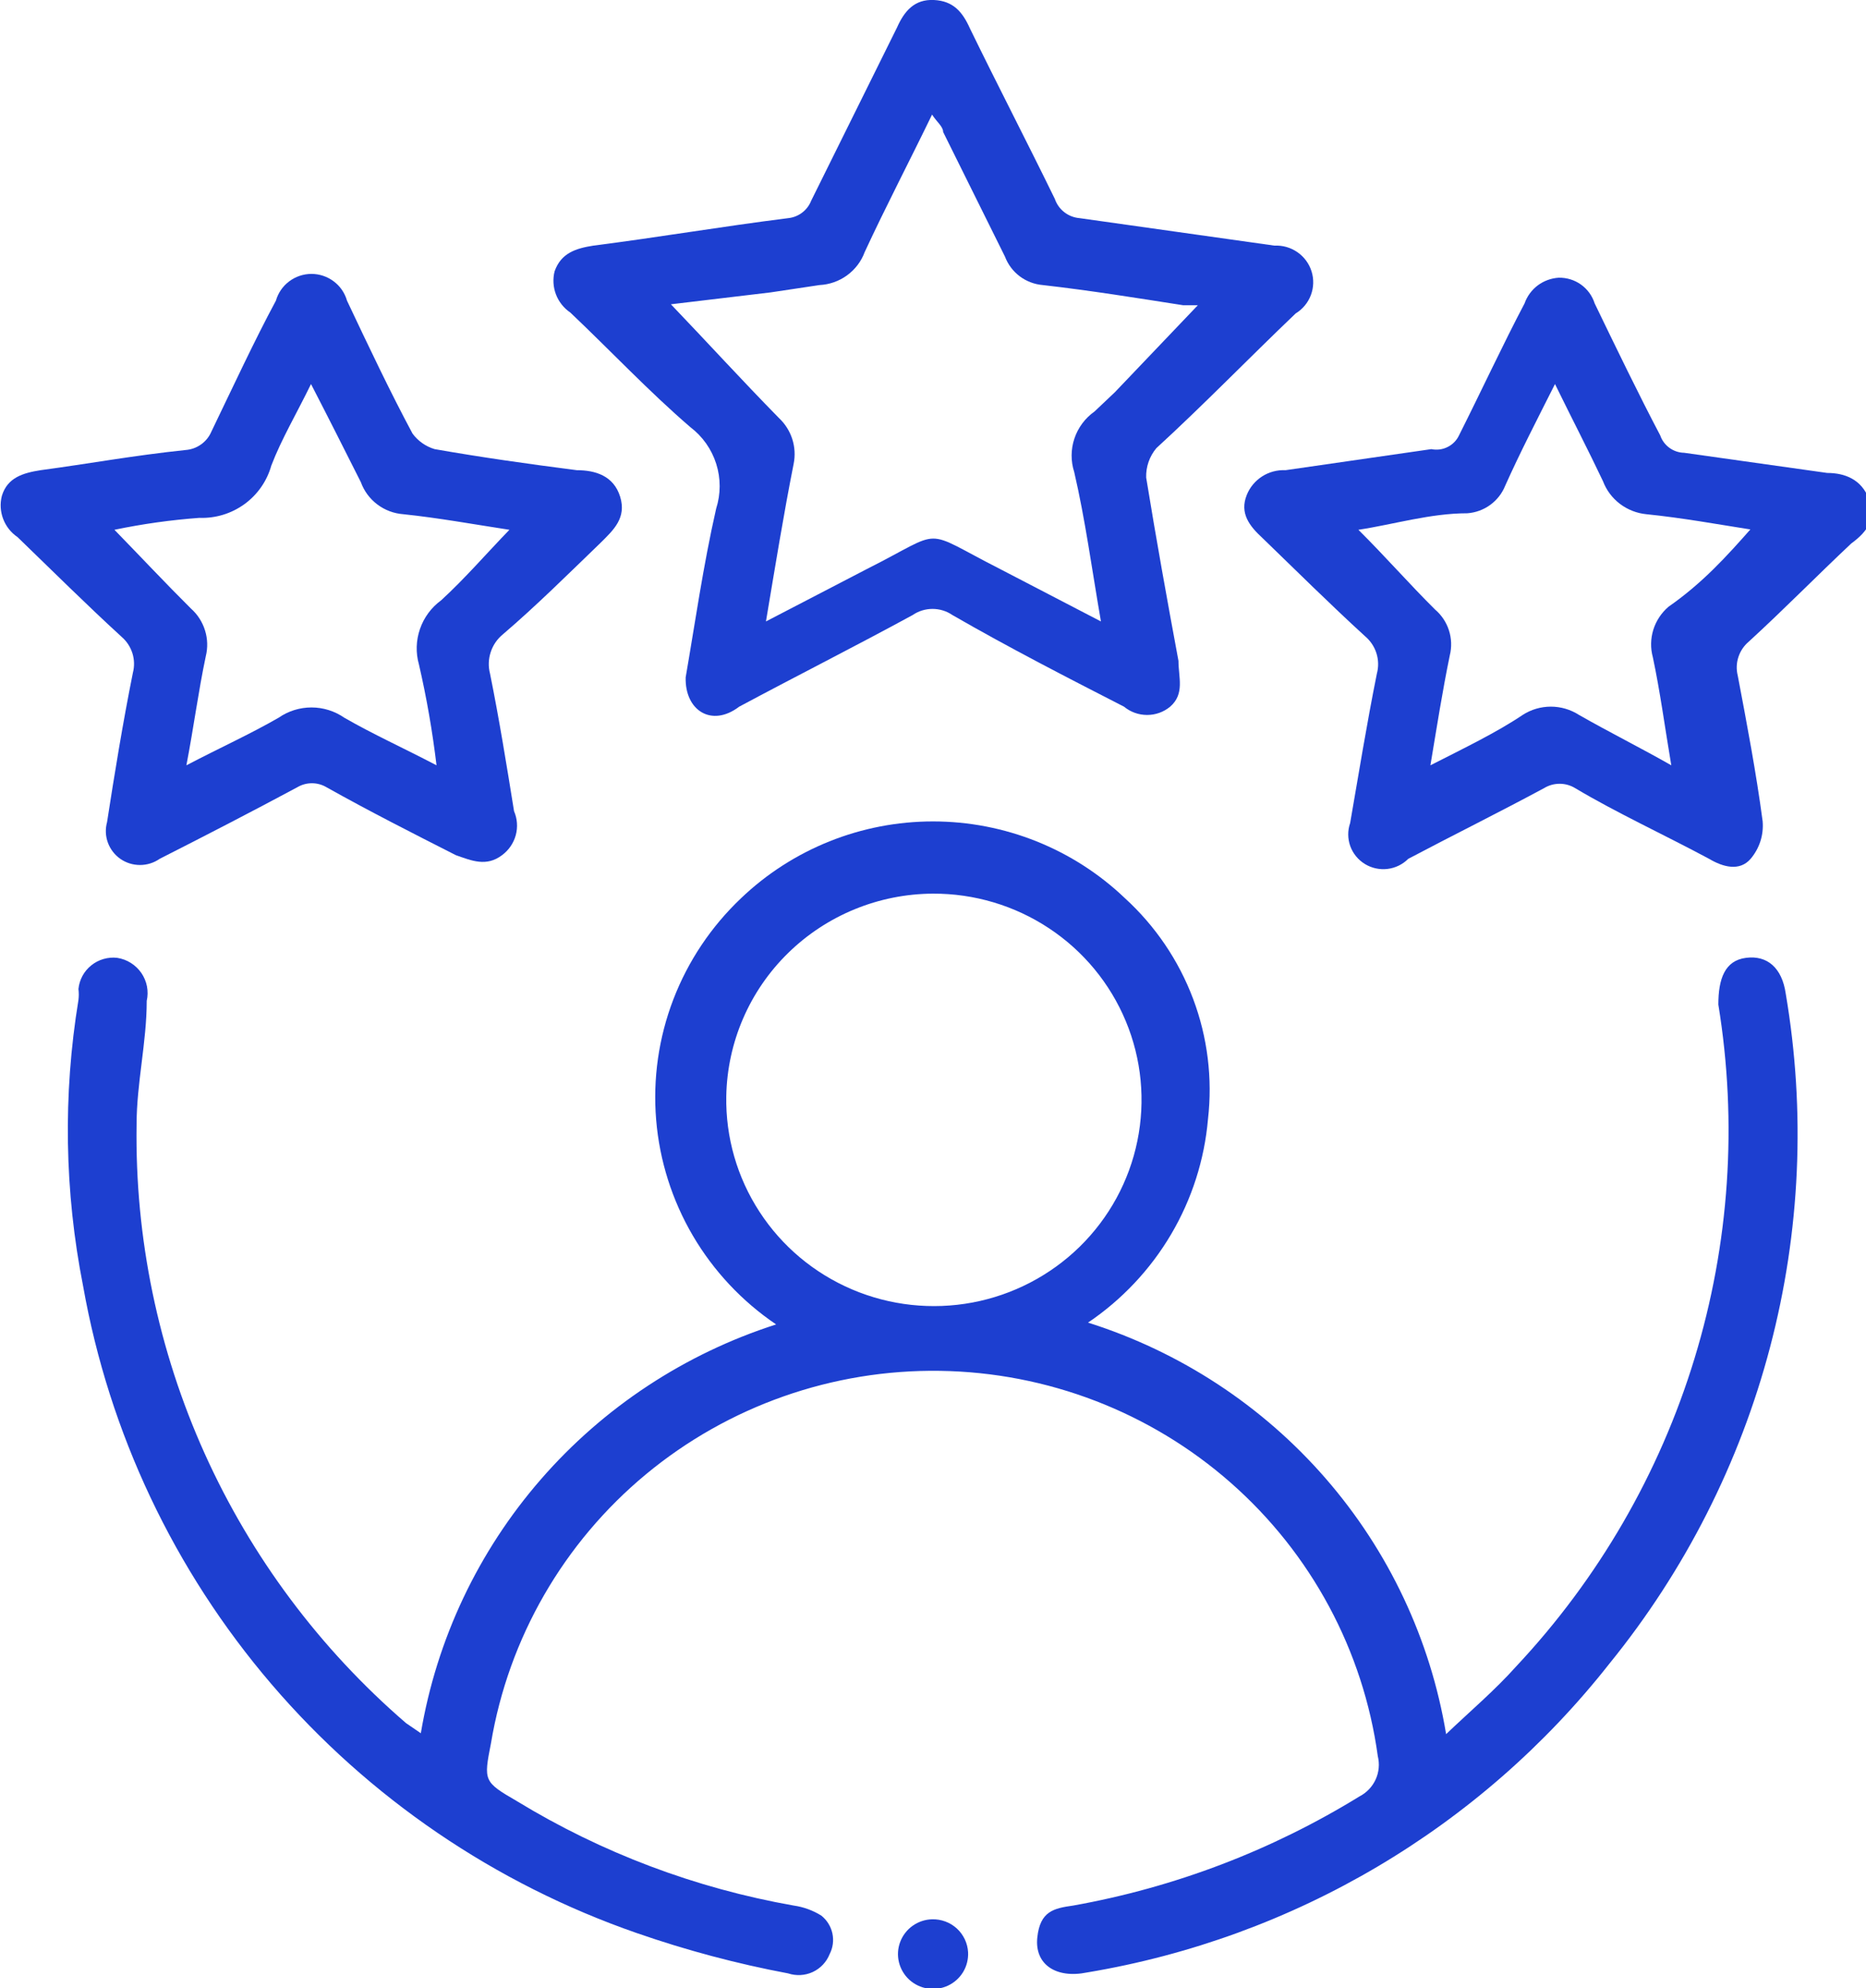
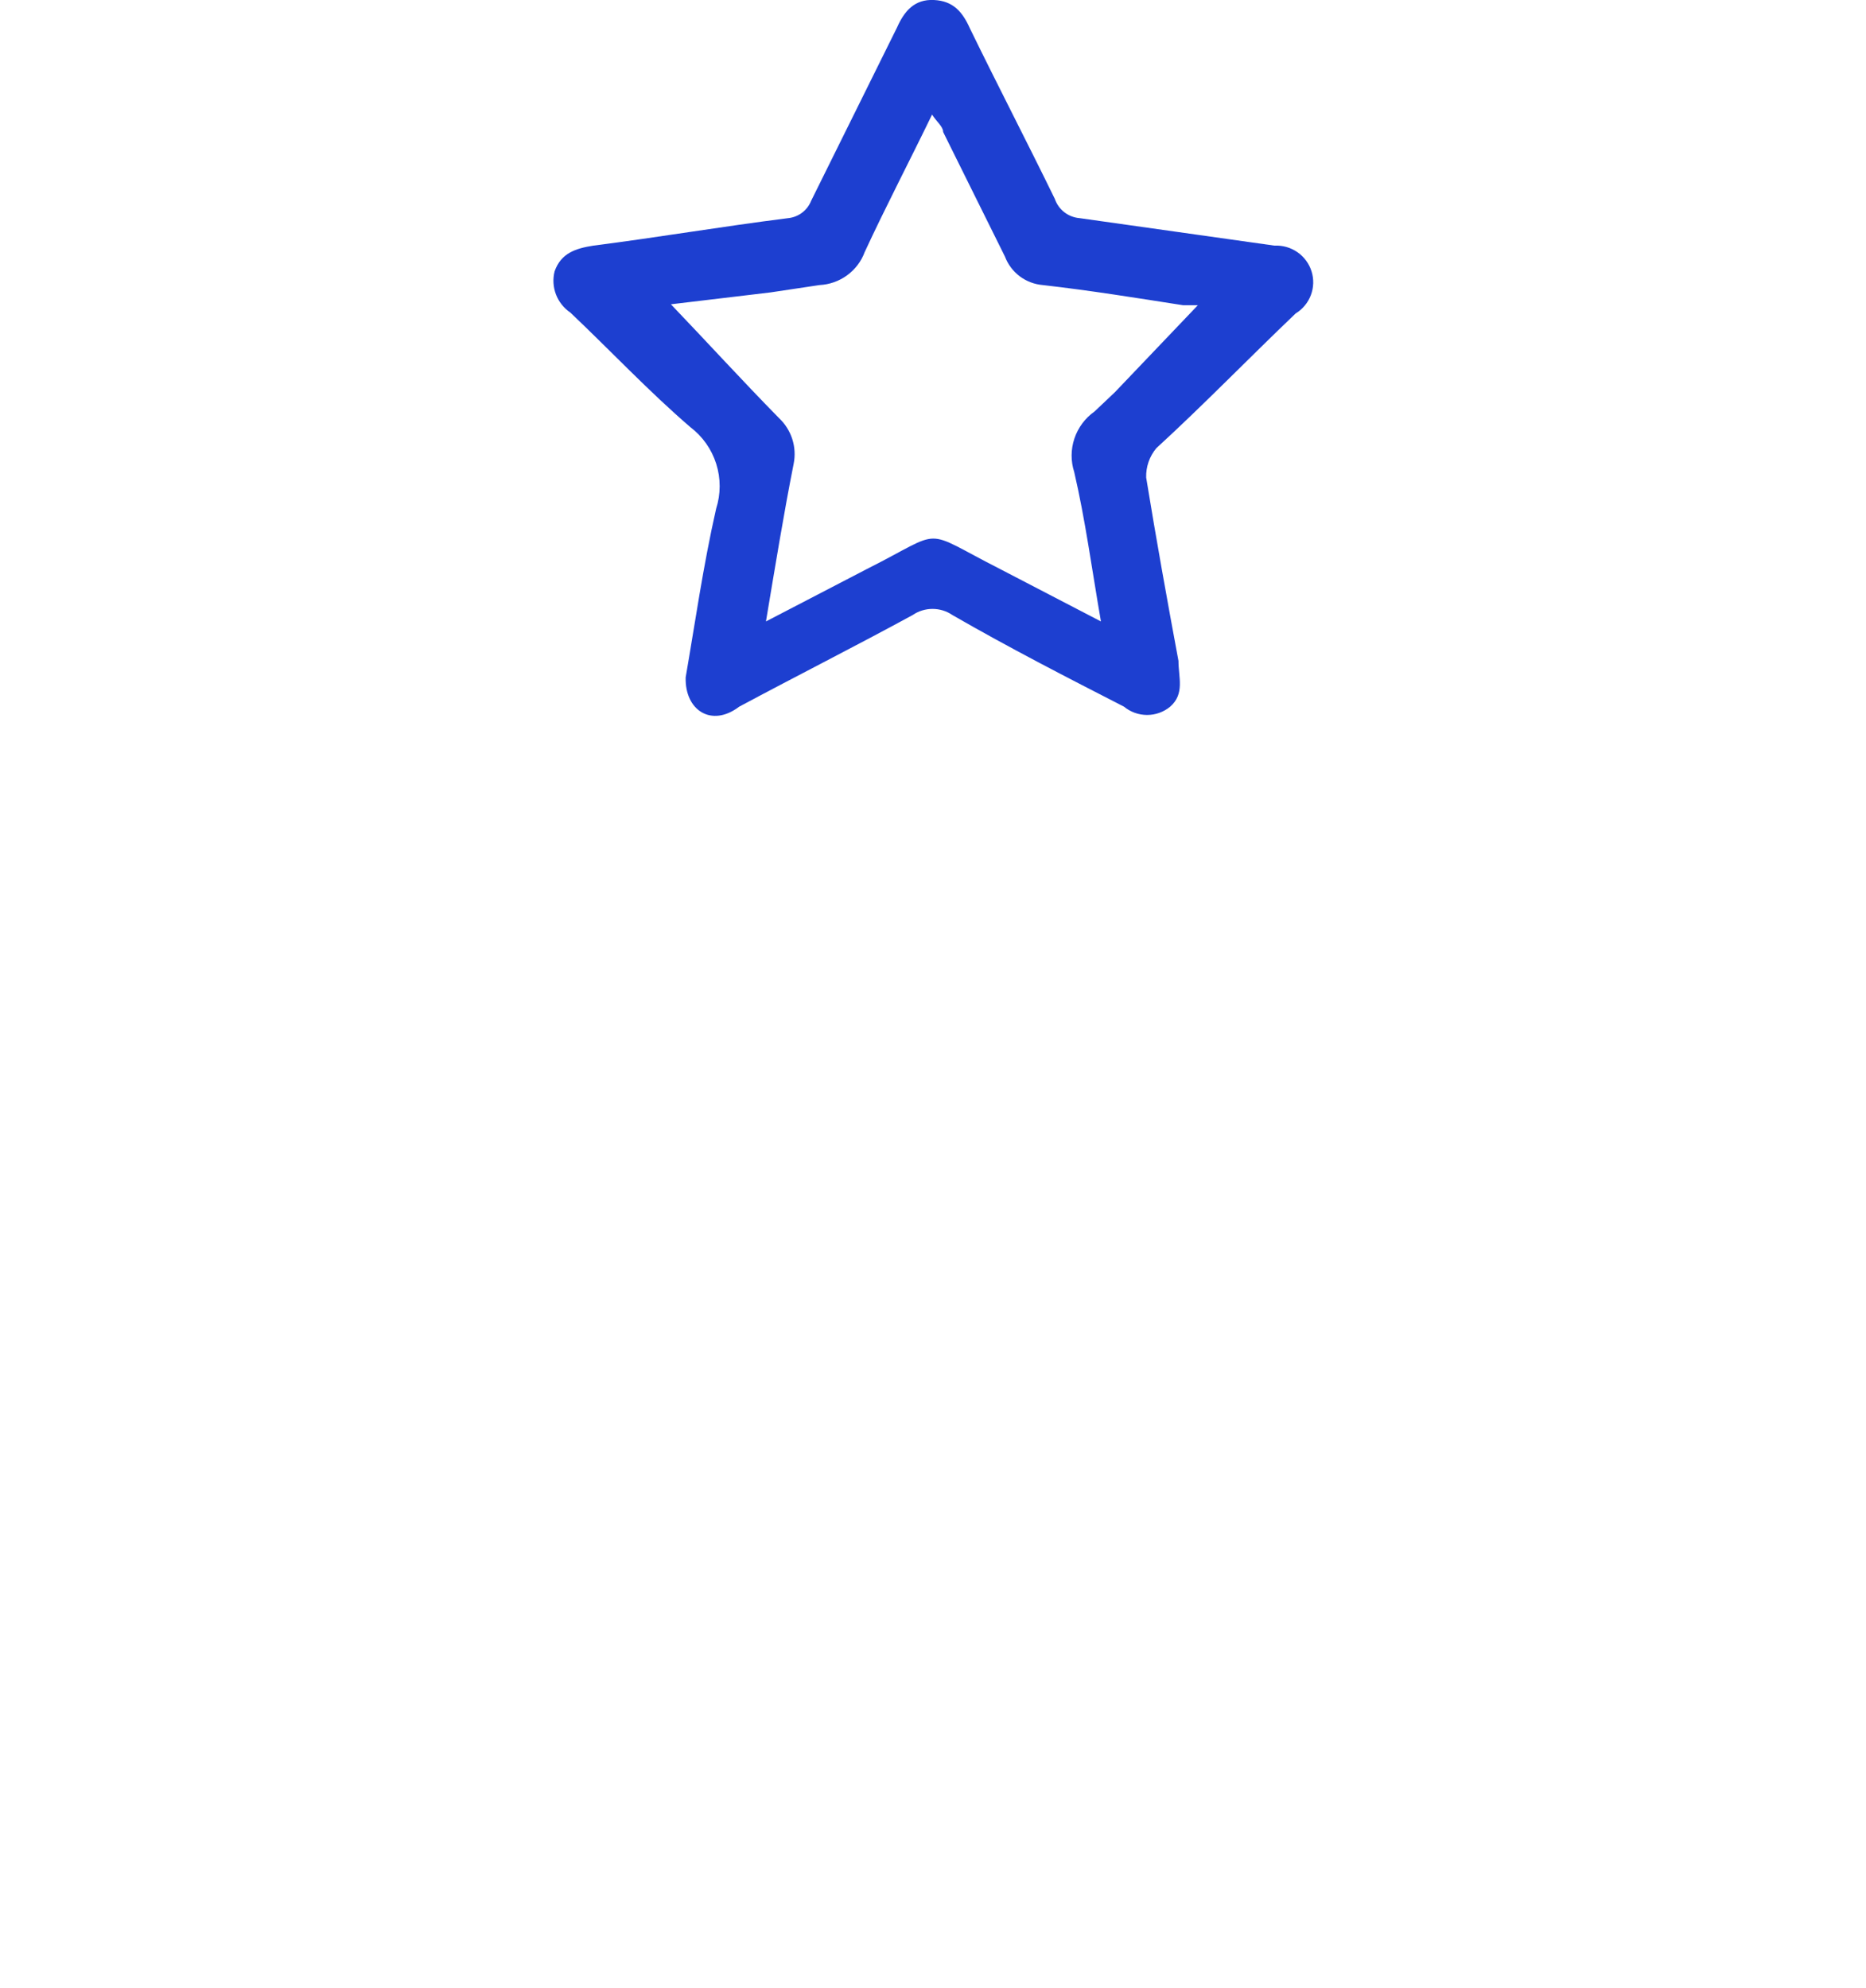
<svg xmlns="http://www.w3.org/2000/svg" width="46" height="49" viewBox="0 0 46 49" fill="none">
  <g clip-path="url(#clip0_134_2081)">
-     <path d="M10.374 42.72C10.764 40.405 11.787 38.24 13.332 36.464C14.877 34.687 16.883 33.365 19.133 32.644C18.292 32.075 17.59 31.326 17.078 30.453C16.567 29.58 16.258 28.604 16.175 27.597C16.092 26.59 16.237 25.577 16.599 24.633C16.962 23.688 17.532 22.837 18.268 22.139C19.54 20.924 21.235 20.246 23 20.246C24.765 20.246 26.46 20.924 27.732 22.139C28.481 22.823 29.056 23.672 29.412 24.618C29.768 25.564 29.894 26.58 29.779 27.584C29.692 28.585 29.381 29.555 28.87 30.422C28.358 31.29 27.659 32.033 26.822 32.599C29.092 33.317 31.118 34.645 32.675 36.435C34.233 38.225 35.262 40.408 35.649 42.742C36.24 42.178 36.855 41.658 37.378 41.071C39.405 38.909 40.908 36.315 41.771 33.488C42.635 30.661 42.836 27.676 42.36 24.76C42.36 24.127 42.519 23.675 43.042 23.608C43.566 23.54 43.93 23.856 44.021 24.489C44.515 27.39 44.383 30.362 43.634 33.209C42.885 36.056 41.536 38.713 39.676 41.003C36.493 45.05 31.899 47.766 26.799 48.616C26.026 48.774 25.503 48.413 25.571 47.758C25.639 47.102 25.98 47.035 26.458 46.967C28.958 46.52 31.351 45.608 33.51 44.279C33.688 44.188 33.829 44.04 33.912 43.86C33.994 43.68 34.013 43.477 33.965 43.285C33.608 40.681 32.323 38.291 30.342 36.548C28.361 34.805 25.817 33.826 23.171 33.788C20.525 33.749 17.953 34.655 15.922 36.339C13.891 38.024 12.536 40.376 12.103 42.968C11.921 43.895 11.921 43.917 12.74 44.392C14.832 45.668 17.147 46.541 19.565 46.967C19.807 47.001 20.04 47.086 20.247 47.215C20.386 47.326 20.482 47.481 20.52 47.654C20.557 47.827 20.533 48.007 20.452 48.164C20.375 48.359 20.226 48.516 20.036 48.605C19.845 48.693 19.628 48.705 19.428 48.639C18.161 48.401 16.914 48.068 15.697 47.645C12.2 46.431 9.091 44.313 6.692 41.51C4.293 38.707 2.69 35.319 2.048 31.695C1.589 29.371 1.55 26.984 1.934 24.647C1.945 24.557 1.945 24.466 1.934 24.376C1.945 24.263 1.979 24.153 2.033 24.053C2.087 23.953 2.161 23.865 2.25 23.794C2.339 23.722 2.441 23.669 2.551 23.637C2.661 23.605 2.776 23.595 2.889 23.608C3.009 23.627 3.124 23.669 3.226 23.734C3.328 23.798 3.416 23.883 3.485 23.982C3.553 24.082 3.6 24.194 3.623 24.312C3.645 24.43 3.644 24.552 3.617 24.669C3.617 25.686 3.367 26.703 3.367 27.719C3.325 30.51 3.898 33.277 5.045 35.825C6.193 38.373 7.887 40.641 10.01 42.471L10.374 42.72ZM17.904 27.019C17.886 28.029 18.171 29.021 18.724 29.869C19.276 30.718 20.07 31.383 21.005 31.781C21.94 32.179 22.973 32.291 23.973 32.104C24.972 31.916 25.893 31.437 26.617 30.728C27.341 30.018 27.836 29.111 28.038 28.121C28.241 27.131 28.142 26.104 27.753 25.17C27.365 24.236 26.706 23.439 25.859 22.879C25.013 22.319 24.017 22.022 23 22.026C21.662 22.032 20.38 22.558 19.427 23.491C18.474 24.424 17.928 25.691 17.904 27.019Z" fill="#1D3FD0" />
    <path d="M16.903 16.695C17.13 15.384 17.335 13.939 17.654 12.538C17.769 12.178 17.77 11.792 17.656 11.432C17.542 11.072 17.319 10.756 17.017 10.527C15.993 9.646 15.06 8.652 14.059 7.703C13.898 7.594 13.774 7.437 13.705 7.256C13.636 7.074 13.624 6.875 13.672 6.687C13.832 6.235 14.196 6.122 14.628 6.054C16.22 5.851 17.813 5.58 19.428 5.377C19.554 5.364 19.673 5.318 19.773 5.242C19.874 5.166 19.951 5.064 19.997 4.947L22.113 0.678C22.294 0.271 22.545 -0.023 23.023 -9.37143e-07C23.5 0.023 23.728 0.294 23.91 0.7C24.592 2.101 25.32 3.502 26.003 4.902C26.047 5.032 26.129 5.147 26.238 5.231C26.347 5.316 26.479 5.366 26.617 5.377L31.417 6.054C31.619 6.044 31.818 6.101 31.984 6.216C32.15 6.331 32.272 6.497 32.332 6.689C32.392 6.88 32.386 7.086 32.315 7.274C32.244 7.462 32.112 7.621 31.94 7.726C30.78 8.833 29.665 9.985 28.505 11.047C28.336 11.25 28.247 11.507 28.255 11.77C28.505 13.306 28.778 14.82 29.051 16.288C29.051 16.695 29.21 17.102 28.846 17.418C28.687 17.55 28.486 17.622 28.278 17.622C28.07 17.622 27.869 17.55 27.709 17.418C26.299 16.695 24.888 15.972 23.478 15.159C23.334 15.06 23.163 15.008 22.988 15.008C22.814 15.008 22.643 15.06 22.499 15.159C21.089 15.927 19.656 16.65 18.222 17.418C17.54 17.937 16.88 17.508 16.903 16.695ZM16.539 7.5C17.426 8.426 18.291 9.375 19.201 10.302C19.353 10.444 19.466 10.622 19.53 10.819C19.594 11.017 19.606 11.228 19.565 11.431C19.314 12.696 19.11 13.961 18.882 15.317L21.362 14.029C23.341 13.035 22.659 13.012 24.661 14.029L27.14 15.317C26.913 14.007 26.754 12.809 26.481 11.634C26.394 11.365 26.396 11.076 26.486 10.808C26.576 10.54 26.749 10.307 26.981 10.143L27.482 9.669L29.529 7.523H29.165C28.005 7.342 26.89 7.161 25.707 7.026C25.501 7.009 25.303 6.934 25.138 6.81C24.973 6.686 24.847 6.518 24.774 6.325L23.25 3.253C23.25 3.118 23.091 3.005 22.977 2.824C22.408 3.999 21.84 5.083 21.316 6.213C21.232 6.442 21.081 6.641 20.882 6.786C20.684 6.931 20.447 7.014 20.202 7.026L18.996 7.207L16.539 7.5Z" fill="#1D3FD0" />
-     <path d="M2.639 20.264C2.821 19.089 3.026 17.825 3.276 16.582C3.317 16.424 3.313 16.259 3.265 16.103C3.216 15.948 3.126 15.808 3.003 15.701C2.138 14.91 1.297 14.074 0.432 13.238C0.271 13.129 0.147 12.972 0.078 12.79C0.009 12.609 -0.003 12.41 0.046 12.222C0.182 11.77 0.569 11.657 1.001 11.589C2.184 11.431 3.276 11.228 4.573 11.092C4.71 11.082 4.843 11.035 4.955 10.955C5.067 10.876 5.156 10.767 5.21 10.64C5.733 9.556 6.279 8.381 6.802 7.41C6.856 7.22 6.971 7.053 7.129 6.935C7.287 6.816 7.48 6.751 7.678 6.751C7.876 6.751 8.069 6.816 8.227 6.935C8.385 7.053 8.5 7.22 8.554 7.41C9.077 8.517 9.623 9.669 10.169 10.686C10.304 10.87 10.496 11.005 10.715 11.07C11.875 11.273 12.99 11.431 14.219 11.589C14.674 11.589 15.129 11.725 15.288 12.244C15.447 12.764 15.129 13.058 14.81 13.374C14.014 14.142 13.218 14.933 12.399 15.633C12.258 15.748 12.153 15.9 12.097 16.073C12.04 16.245 12.034 16.429 12.08 16.604C12.308 17.734 12.49 18.863 12.672 19.993C12.753 20.18 12.768 20.39 12.714 20.587C12.66 20.783 12.541 20.956 12.376 21.078C11.989 21.371 11.625 21.213 11.238 21.078C10.169 20.535 9.1 19.993 8.053 19.406C7.943 19.34 7.818 19.305 7.689 19.305C7.561 19.305 7.435 19.34 7.325 19.406C6.188 20.016 5.05 20.603 3.936 21.168C3.794 21.267 3.625 21.32 3.452 21.32C3.278 21.32 3.109 21.268 2.967 21.169C2.826 21.07 2.718 20.93 2.659 20.768C2.6 20.606 2.593 20.43 2.639 20.264ZM7.667 9.466C7.303 10.211 6.939 10.821 6.688 11.476C6.581 11.858 6.348 12.192 6.026 12.426C5.704 12.659 5.312 12.779 4.914 12.764C4.21 12.816 3.511 12.914 2.821 13.058C3.481 13.736 4.072 14.368 4.709 15.001C4.871 15.145 4.99 15.331 5.054 15.538C5.119 15.745 5.125 15.965 5.073 16.175C4.891 17.034 4.777 17.915 4.595 18.863C5.414 18.434 6.165 18.096 6.87 17.689C7.107 17.525 7.389 17.437 7.678 17.437C7.967 17.437 8.249 17.525 8.486 17.689C9.191 18.096 9.942 18.434 10.761 18.863C10.661 18.028 10.517 17.199 10.328 16.379C10.246 16.091 10.255 15.786 10.353 15.503C10.45 15.221 10.632 14.974 10.874 14.797C11.466 14.255 11.989 13.645 12.558 13.058C11.671 12.922 10.806 12.764 9.942 12.674C9.709 12.657 9.486 12.573 9.3 12.432C9.114 12.292 8.974 12.101 8.895 11.883C8.508 11.115 8.122 10.347 7.667 9.466Z" fill="#1D3FD0" />
-     <path d="M33.283 20.287C33.487 19.112 33.692 17.847 33.942 16.604C33.987 16.438 33.983 16.263 33.931 16.099C33.878 15.934 33.78 15.789 33.647 15.678C32.782 14.887 31.963 14.074 31.122 13.261C30.803 12.967 30.553 12.651 30.735 12.199C30.81 12.011 30.943 11.852 31.114 11.742C31.285 11.633 31.487 11.579 31.69 11.589L35.285 11.07C35.42 11.098 35.561 11.08 35.685 11.018C35.809 10.957 35.909 10.855 35.967 10.731C36.513 9.646 37.059 8.472 37.583 7.478C37.645 7.302 37.758 7.148 37.907 7.035C38.057 6.923 38.237 6.857 38.424 6.845C38.621 6.841 38.814 6.9 38.974 7.014C39.134 7.129 39.252 7.291 39.311 7.478C39.835 8.562 40.403 9.737 40.927 10.731C40.969 10.854 41.048 10.961 41.154 11.038C41.26 11.115 41.387 11.158 41.518 11.16L45.044 11.657C45.477 11.657 45.886 11.815 46.068 12.29C46.25 12.764 46.068 13.08 45.636 13.396C44.794 14.187 43.975 15.023 43.111 15.814C42.992 15.914 42.903 16.046 42.855 16.193C42.806 16.341 42.8 16.499 42.838 16.65C43.065 17.847 43.293 19.044 43.452 20.242C43.466 20.408 43.448 20.575 43.397 20.734C43.346 20.893 43.264 21.04 43.156 21.168C42.883 21.484 42.474 21.371 42.132 21.168C41.04 20.581 39.857 20.038 38.834 19.428C38.718 19.356 38.584 19.318 38.447 19.318C38.31 19.318 38.176 19.356 38.06 19.428C36.968 20.016 35.785 20.603 34.716 21.168C34.578 21.306 34.398 21.394 34.203 21.417C34.009 21.44 33.812 21.397 33.646 21.295C33.479 21.192 33.352 21.037 33.286 20.854C33.221 20.671 33.219 20.471 33.283 20.287ZM43.202 13.058C42.337 12.922 41.473 12.764 40.585 12.674C40.349 12.651 40.123 12.562 39.934 12.419C39.745 12.275 39.6 12.082 39.516 11.86C39.152 11.092 38.765 10.347 38.333 9.466C37.878 10.369 37.469 11.16 37.105 11.973C37.029 12.162 36.901 12.325 36.736 12.445C36.571 12.565 36.376 12.636 36.172 12.651C35.262 12.651 34.375 12.922 33.487 13.058C34.147 13.713 34.739 14.391 35.376 15.023C35.536 15.159 35.655 15.337 35.719 15.537C35.783 15.736 35.791 15.949 35.74 16.153C35.558 17.034 35.421 17.915 35.262 18.863C36.104 18.434 36.9 18.05 37.537 17.621C37.743 17.488 37.984 17.417 38.231 17.417C38.477 17.417 38.718 17.488 38.925 17.621C39.675 18.05 40.449 18.434 41.2 18.863C41.04 17.915 40.927 17.056 40.745 16.198C40.684 15.976 40.689 15.741 40.757 15.521C40.826 15.301 40.956 15.105 41.131 14.955C41.973 14.368 42.565 13.713 43.202 12.99V13.058Z" fill="#1D3FD0" />
-     <path d="M23.865 48.119C23.873 48.289 23.831 48.459 23.743 48.605C23.654 48.752 23.524 48.868 23.369 48.941C23.213 49.014 23.039 49.038 22.869 49.012C22.699 48.986 22.541 48.91 22.415 48.795C22.289 48.679 22.2 48.528 22.16 48.362C22.12 48.196 22.131 48.022 22.192 47.862C22.252 47.703 22.359 47.564 22.499 47.465C22.639 47.366 22.805 47.31 22.977 47.306C23.203 47.3 23.422 47.381 23.588 47.533C23.753 47.685 23.853 47.895 23.865 48.119Z" fill="#1D3FD0" />
  </g>
  <defs>
    <clipPath id="clip0_134_2081">
      <rect width="46" height="49" fill="white" />
    </clipPath>
  </defs>
</svg>